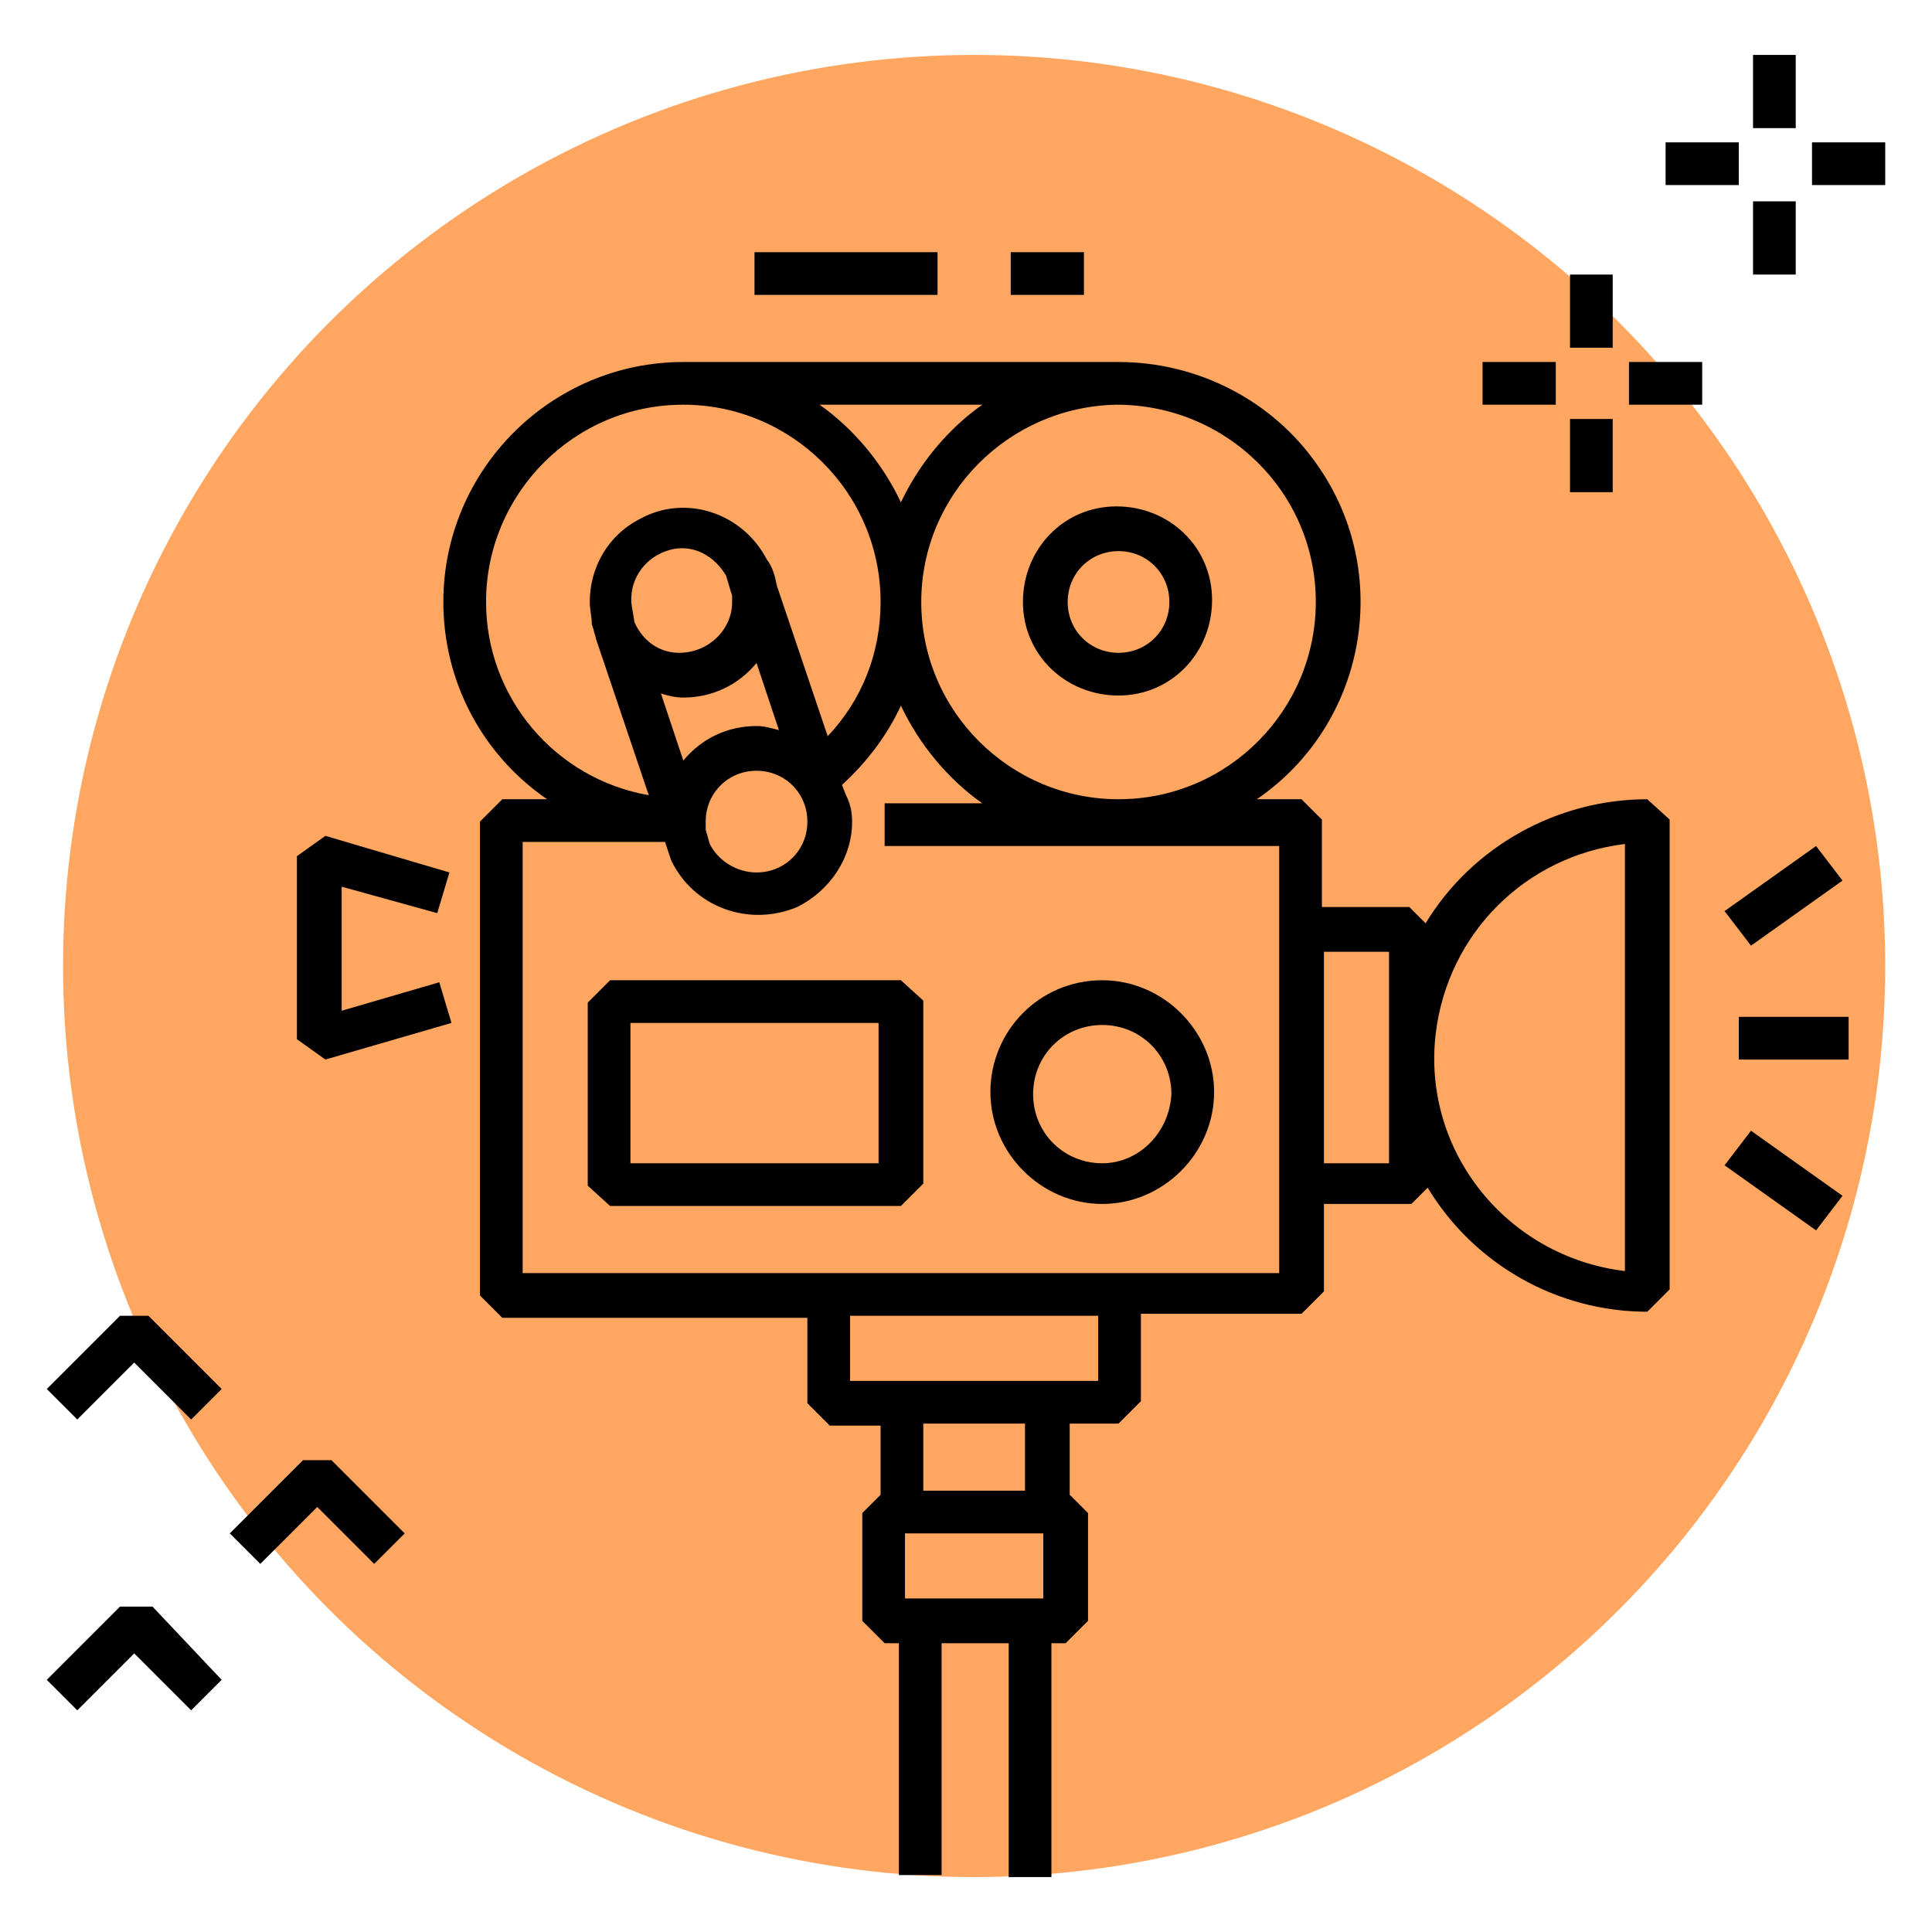
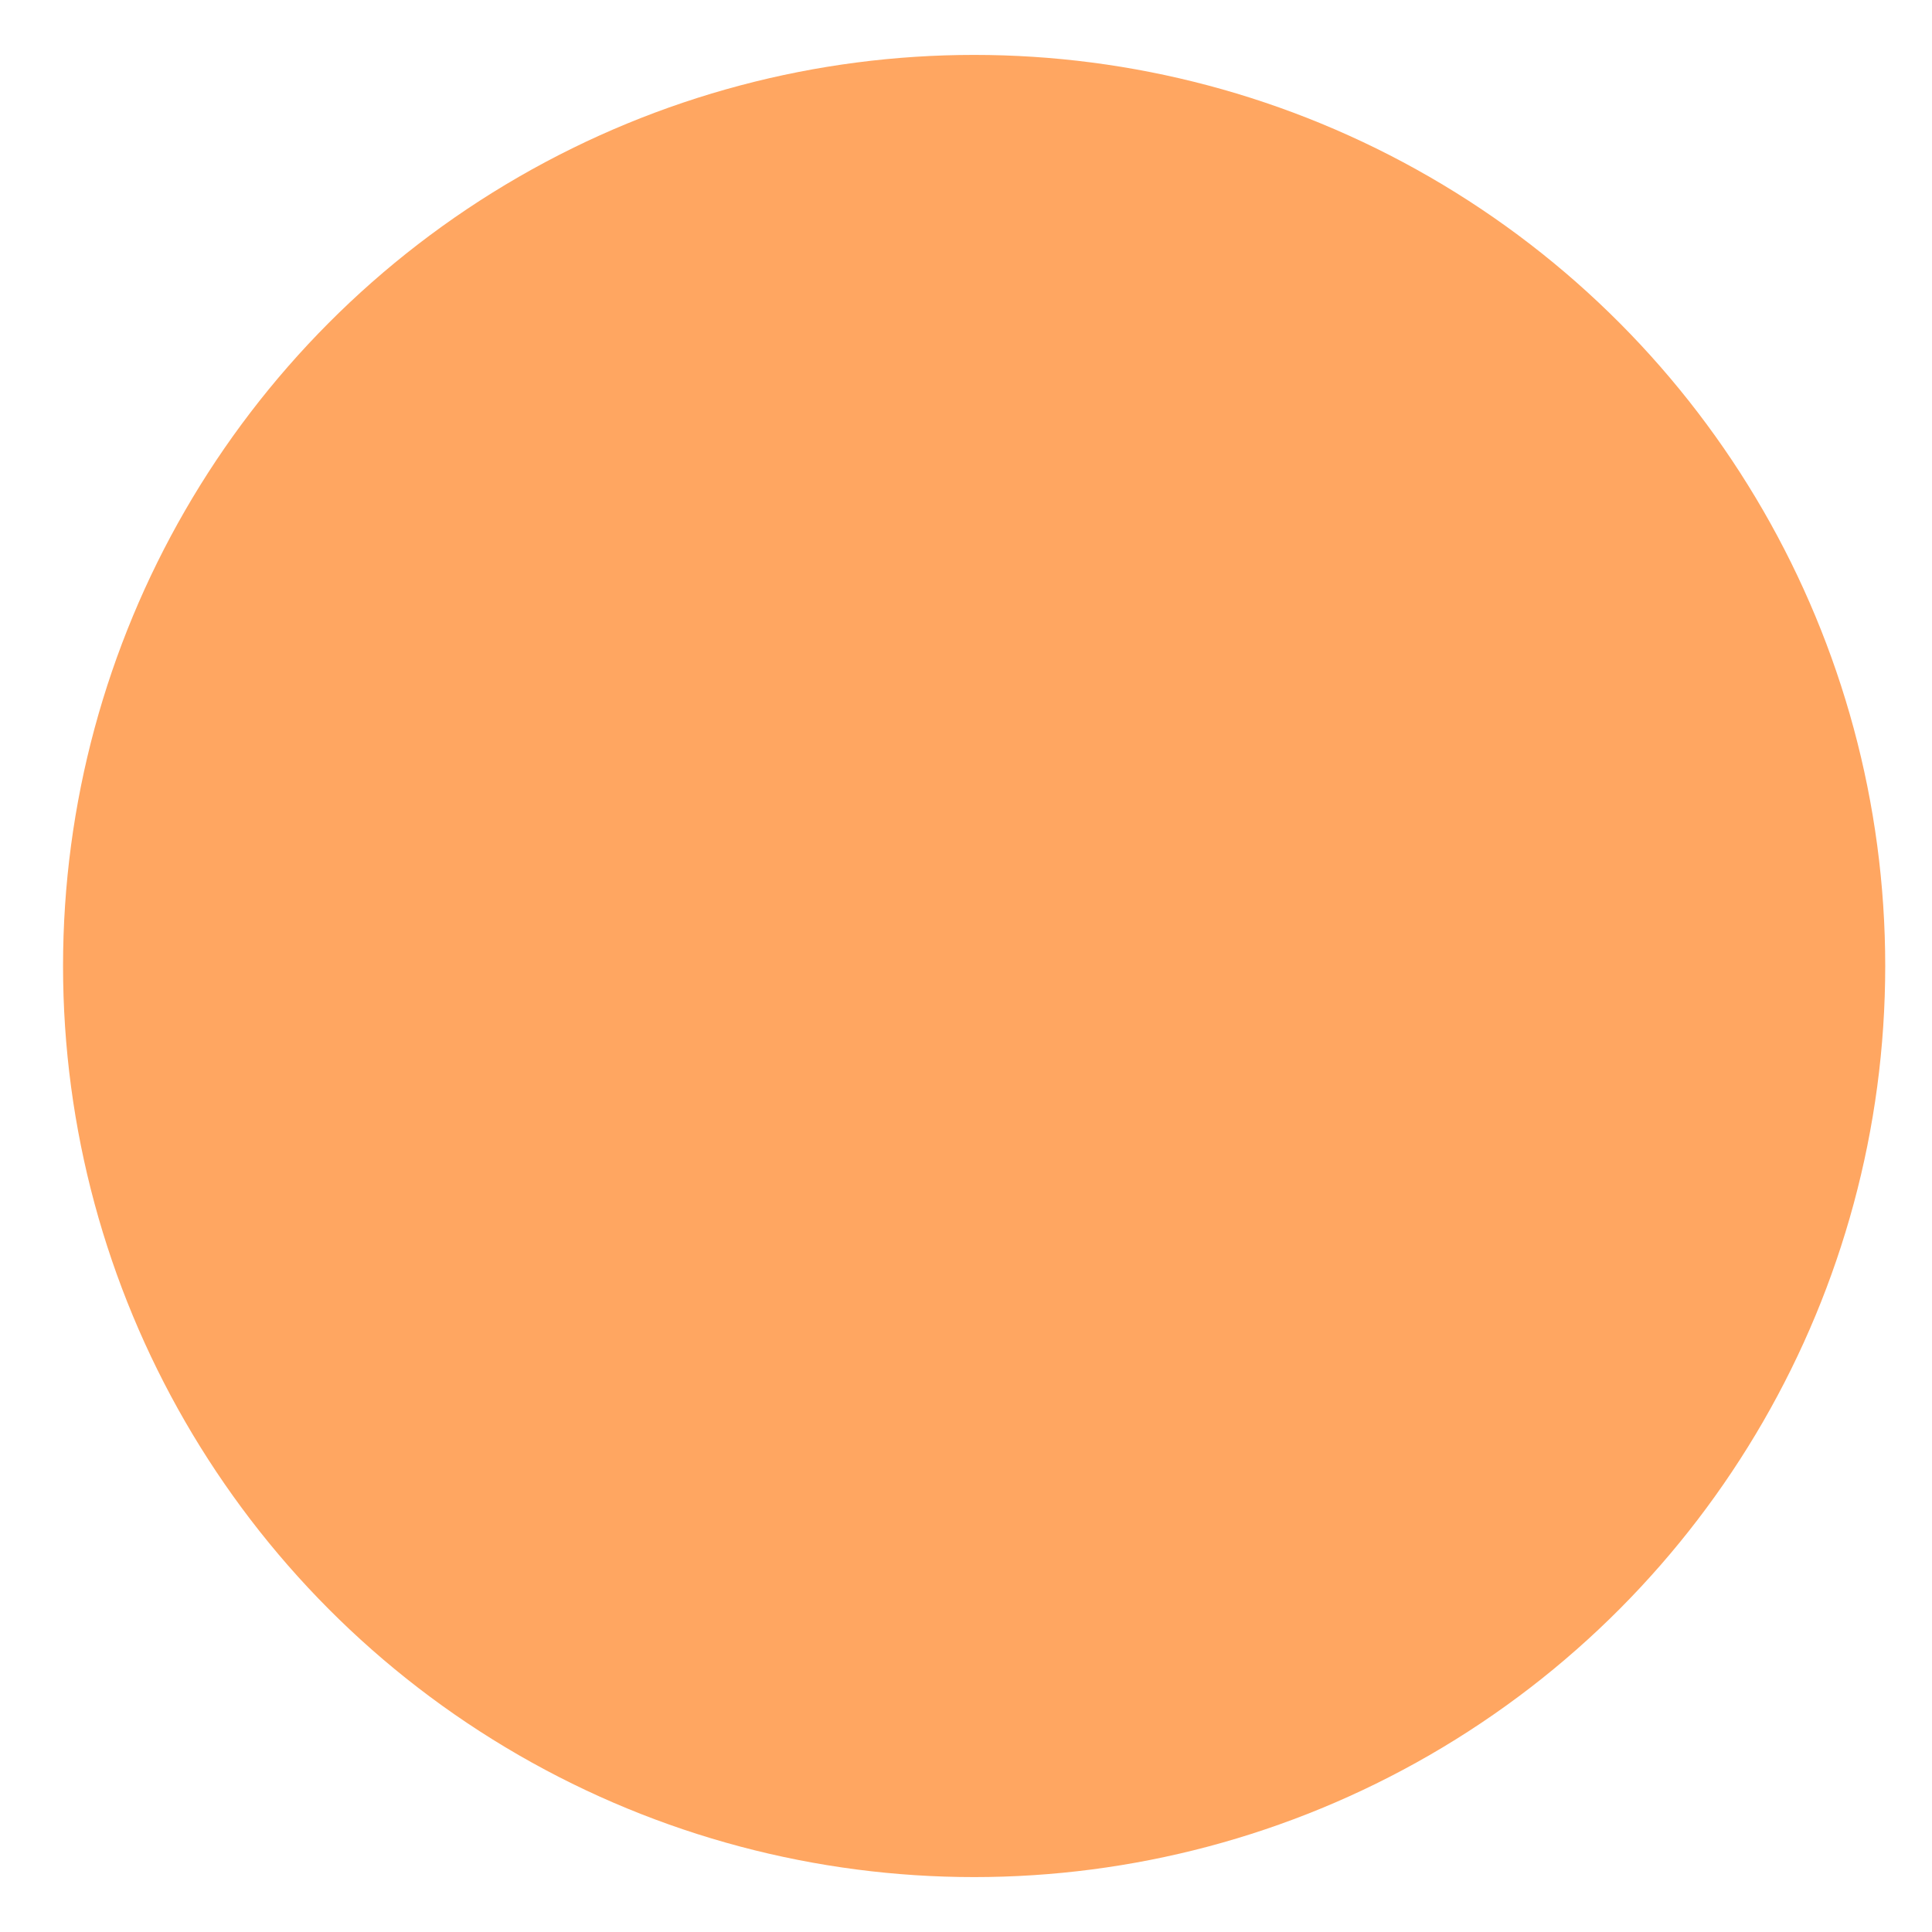
<svg xmlns="http://www.w3.org/2000/svg" version="1.1" id="Capa_1" x="0px" y="0px" viewBox="0 0 95 95" style="enable-background:new 0 0 95 95;" xml:space="preserve">
  <style type="text/css">
	.st0{fill:#FFA661;}
</style>
  <circle class="st0" cx="47.9" cy="47.5" r="44.8" />
-   <path d="M14.9,71.8l-3.6,3.6l1.5,1.5l2.8-2.8l2.8,2.8l1.5-1.5l-3.6-3.6H14.9z M5.9,64.7l-3.6,3.6l1.5,1.5l2.8-2.8l2.8,2.8l1.5-1.5  l-3.6-3.6H5.9z M5.9,79l-3.6,3.6l1.5,1.5l2.8-2.8l2.8,2.8l1.5-1.5L7.5,79H5.9z M77.2,13.5h2.1v3.6h-2.1V13.5z M77.2,20.6h2.1v3.6  h-2.1V20.6z M80.1,17.8h3.6v2.1h-3.6V17.8z M72.9,17.8h3.6v2.1h-3.6V17.8z M86.2,2.7h2.1v3.6h-2.1V2.7z M86.2,9.9h2.1v3.6h-2.1V9.9z   M89.1,7h3.6v2.1h-3.6V7z M81.9,7h3.6v2.1h-3.6V7z M55,34.2c2.6,0,4.6-2.1,4.6-4.7c0-2.6-2.1-4.6-4.7-4.6c-2.6,0-4.6,2.1-4.6,4.7  c0,0,0,0,0,0C50.3,32.2,52.4,34.2,55,34.2C55,34.2,55,34.2,55,34.2z M55,27.1c1.4,0,2.5,1.1,2.5,2.5s-1.1,2.5-2.5,2.5  s-2.5-1.1-2.5-2.5c0,0,0,0,0,0C52.5,28.2,53.6,27.1,55,27.1C55,27.1,55,27.1,55,27.1z M30,48.2l-1.1,1.1v9l1.1,1h14.3l1.1-1.1v-9  l-1.1-1H30z M43.2,57.2H31v-6.9h12.2L43.2,57.2z M54.2,48.2c-3.1,0-5.5,2.5-5.5,5.5s2.5,5.5,5.5,5.5s5.5-2.5,5.5-5.5  C59.7,50.7,57.2,48.2,54.2,48.2z M54.2,57.2c-1.9,0-3.4-1.5-3.4-3.4c0-1.9,1.5-3.4,3.4-3.4c1.9,0,3.4,1.5,3.4,3.4l0,0  C57.5,55.7,56,57.2,54.2,57.2L54.2,57.2z M70.1,45.4l-0.8-0.8h-4.3v-4.3L64,39.3h-2.2c5.4-3.7,6.7-11.1,3-16.4  c-2.2-3.2-5.9-5.1-9.8-5.1H33.6c-6.5,0-11.8,5.3-11.8,11.8c0,3.9,1.9,7.5,5.1,9.7h-2.2l-1.1,1.1v23.3l1.1,1.1h15V69l1.1,1.1h2.5v3.4  l-0.9,0.9v5.3l1.1,1.1h0.7v11.4h2.1V80.8h3.3v11.5h2.1V80.8h0.7l1.1-1.1v-5.3l-0.9-0.9V70H55l1.1-1.1v-4.3H64l1.1-1.1v-4.3h4.3  l0.8-0.8c2.3,3.8,6.4,6.1,10.8,6.1l1.1-1.1V40.3L81,39.3C76.6,39.3,72.4,41.6,70.1,45.4z M51.3,78.6h-6.8v-3.2h6.8V78.6z M50.4,73.3  h-5V70h5V73.3z M54,67.9H41.8v-3.2H54V67.9z M64.7,29.6c0,5.3-4.3,9.7-9.7,9.7c-5.3,0-9.7-4.3-9.7-9.7c0-5.3,4.3-9.6,9.6-9.7  C60.3,19.9,64.7,24.2,64.7,29.6C64.7,29.6,64.7,29.6,64.7,29.6z M48.3,19.9c-1.7,1.2-3.1,2.9-4,4.8c-0.9-1.9-2.3-3.6-4-4.8H48.3z   M23.9,29.6c0-5.3,4.3-9.7,9.7-9.7c5.3,0,9.7,4.3,9.7,9.7c0,2.5-0.9,4.8-2.6,6.6l-2.5-7.4c-0.1-0.5-0.2-0.9-0.5-1.3l0,0l0,0  c-1.2-2.3-4-3.2-6.2-2c-1.6,0.8-2.5,2.4-2.5,4.1c0,0.4,0.1,0.7,0.1,1.1l0,0l0.1,0.3c0,0.1,0.1,0.3,0.1,0.4l2.6,7.7  C27.3,38.3,23.9,34.3,23.9,29.6z M35.7,28.3l0.3,1c0,0.1,0,0.2,0,0.3c0,1.4-1.2,2.5-2.6,2.5c-1,0-1.8-0.6-2.2-1.5L31.1,30  c-0.3-1.4,0.6-2.7,2-3C34.1,26.8,35.1,27.3,35.7,28.3L35.7,28.3z M33.6,34.3c1.4,0,2.7-0.6,3.6-1.7l1.1,3.3  c-0.4-0.1-0.7-0.2-1.1-0.2c-1.4,0-2.7,0.6-3.6,1.7l-1.1-3.3C32.8,34.2,33.2,34.3,33.6,34.3L33.6,34.3z M34.9,41.5l-0.2-0.7  c0-0.1,0-0.3,0-0.4c0-1.4,1.1-2.5,2.5-2.5s2.5,1.1,2.5,2.5s-1.1,2.5-2.5,2.5c0,0,0,0,0,0C36.2,42.9,35.3,42.3,34.9,41.5L34.9,41.5z   M62.9,62.6H25.7V41.4h7c0.1,0.3,0.2,0.6,0.3,0.9l0,0l0,0c1.1,2.3,3.8,3.3,6.2,2.3c1.6-0.8,2.7-2.4,2.7-4.2c0-0.5-0.1-0.9-0.3-1.3  l0,0l-0.2-0.5c1.2-1.1,2.2-2.4,2.9-3.9c0.9,1.9,2.3,3.6,4,4.8h-4.8v2.1h19.4L62.9,62.6L62.9,62.6z M68.3,57.2h-3.2V46.8h3.2  L68.3,57.2z M79.9,62.5c-5.8-0.7-10-5.9-9.3-11.7c0.6-4.9,4.4-8.7,9.3-9.3V62.5z M21.5,44.9l0.6-2L16,41.1l-1.4,1v9l1.4,1l6.2-1.8  l-0.6-2l-4.8,1.4v-6.1L21.5,44.9z M84.8,44.8l4.5-3.2l1.3,1.7l-4.5,3.2L84.8,44.8z M84.8,57.3l1.3-1.7l4.5,3.2l-1.3,1.7L84.8,57.3z   M85.5,50h5.4v2.1h-5.4V50z M37.1,12.4h9v2.1h-9V12.4z M49.7,12.4h3.6v2.1h-3.6V12.4z" />
</svg>